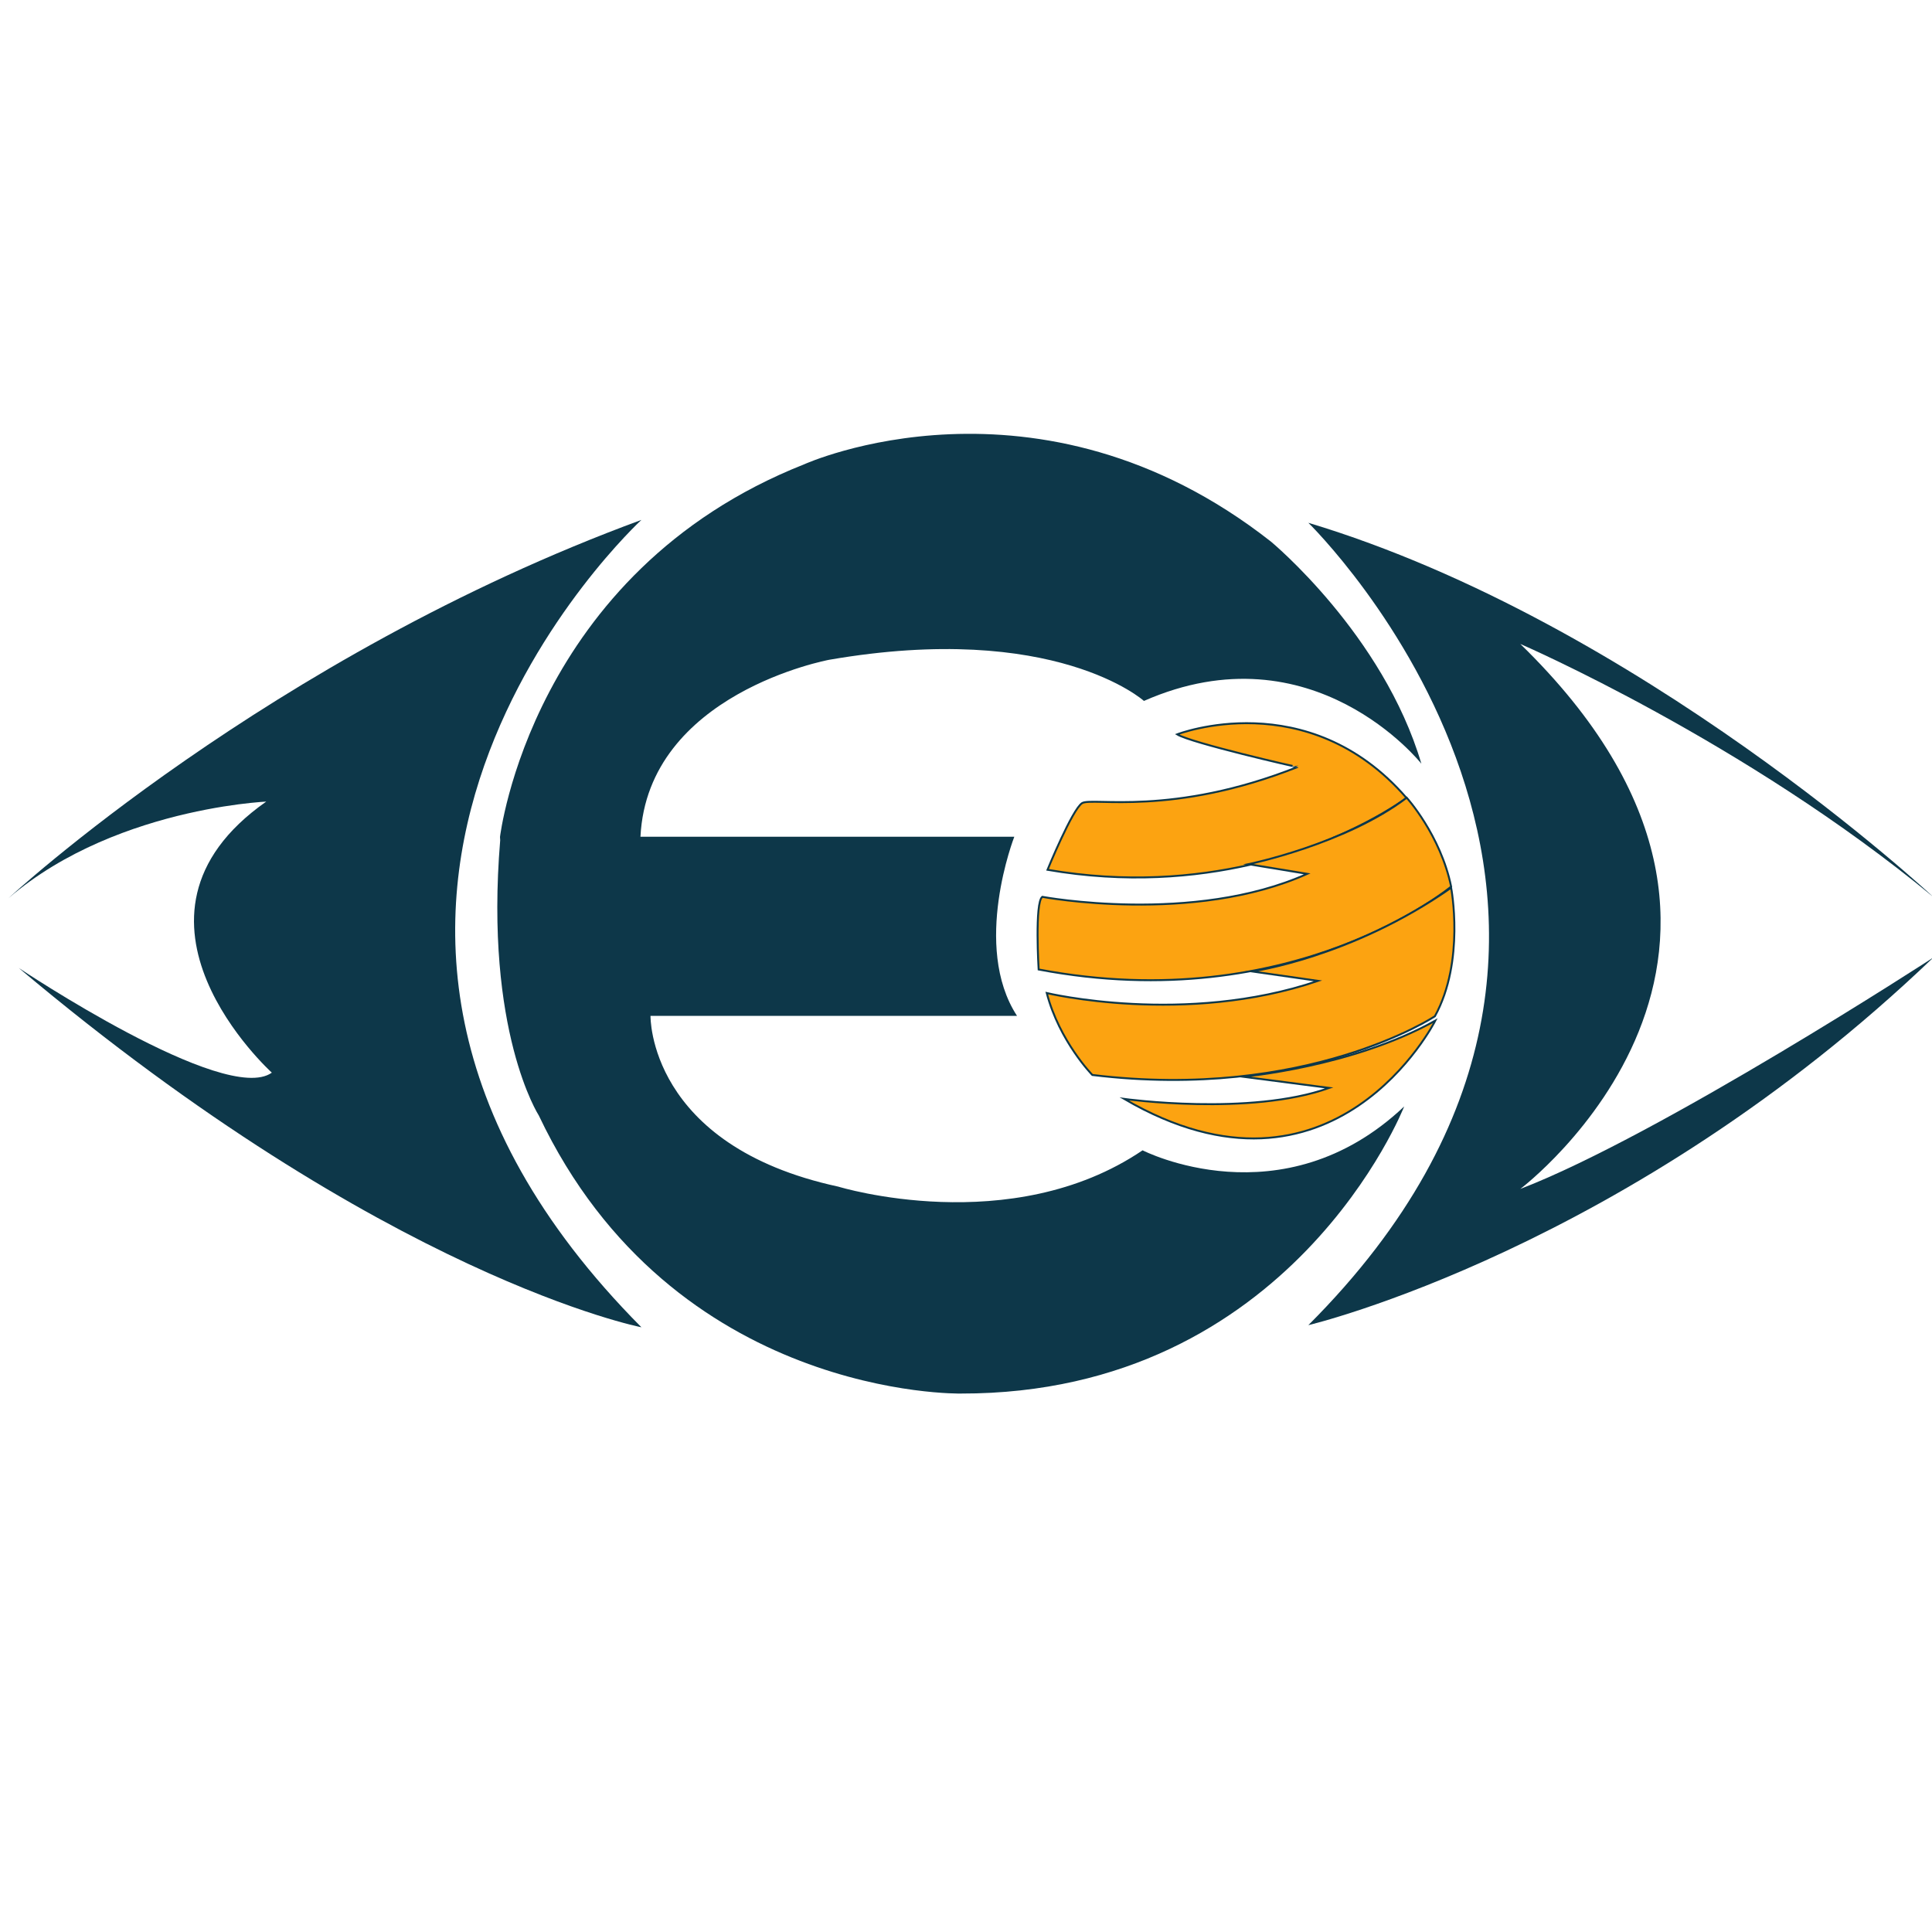
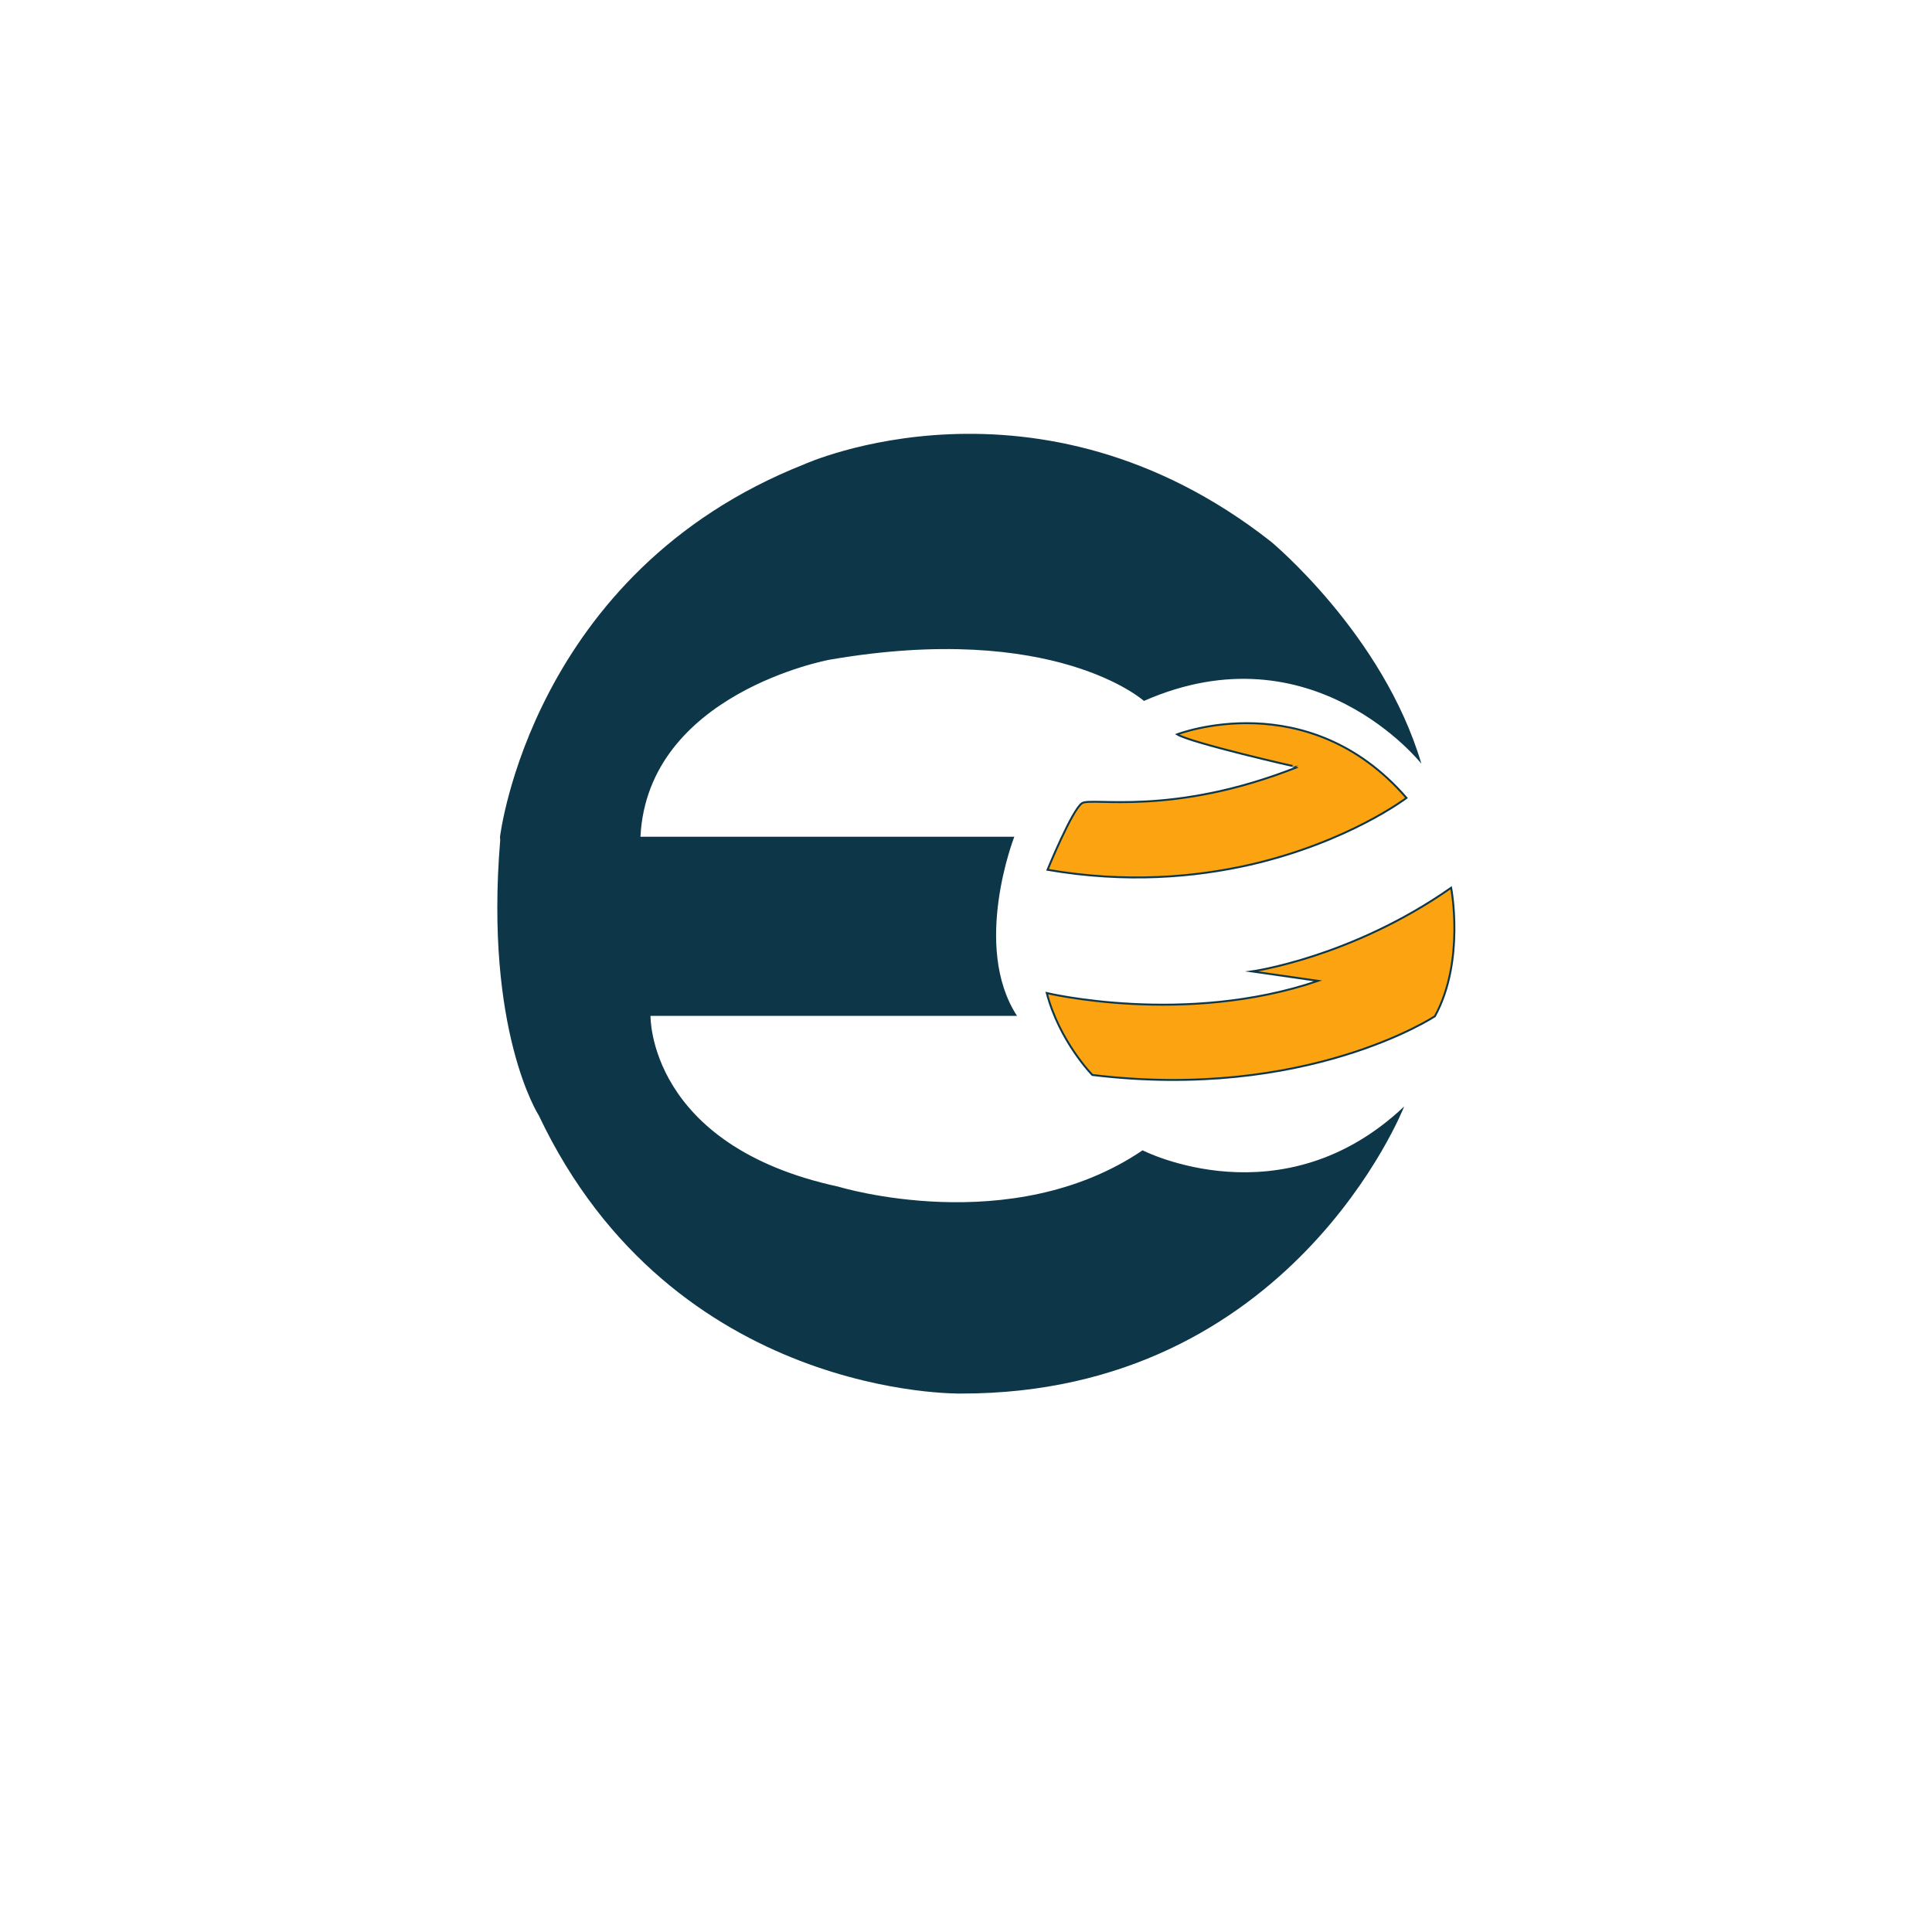
<svg xmlns="http://www.w3.org/2000/svg" version="1.1" id="Layer_1" x="0px" y="0px" viewBox="0 0 100 100" style="enable-background:new 0 0 100 100;" xml:space="preserve">
  <style type="text/css">
	.st0{fill:#0D3749;}
	.st1{fill:#FCA311;stroke:#0D3749;stroke-width:0.1;stroke-miterlimit:10;}
	.st2{fill:none;}
</style>
-   <path class="st0" d="M0.44,46.49c0,0,13.48-12.5,32.76-19.58c0,0-21.69,19.95,0,41.79c0,0-13.18-2.56-32.23-18.6  c0,0,10.69,7.15,13.1,5.42c0,0-8.87-8.01-0.29-14.03C14.87,41.46,6.23,41.51,0.44,46.49z" />
-   <path class="st0" d="M100.07,46.43c0,0-15.22-14.22-32.35-19.37c0,0,21.04,20.48,0,41.53c0,0,16.57-3.92,32.35-19.03  c0,0-14.13,9.19-21.38,11.98c0,0,16.34-12.31,0-28.21C78.69,33.33,90.33,38.37,100.07,46.43z" />
  <path class="st0" d="M25.88,43.32c0,0,1.61-13.7,15.75-19.29c0,0,12.07-5.48,24.15,4c0,0,5.81,4.8,7.79,11.5  c0,0-5.61-7.1-14.36-3.25c0,0-4.61-4.15-16.29-2.13c0,0-9.4,1.73-9.77,9.16h19.35c0,0-2.21,5.66,0.14,9.27H33.67  c0,0-0.14,6.71,9.72,8.84c0,0,8.93,2.74,15.75-1.88c0,0,7.22,3.71,13.54-2.27c0,0-5.82,14.89-22.95,14.86  c0,0-14.88,0.29-21.84-14.39c0,0-2.82-4.36-2-14.25" />
  <path class="st1" d="M60.93,38.01c0,0,6.75-2.62,11.87,3.29c0,0-3,2.28-8.06,3.45c-2.89,0.66-6.45,0.97-10.52,0.27  c0,0,1.28-3.13,1.79-3.45c0.52-0.32,4.64,0.71,11.15-1.87C67.16,39.72,61.64,38.45,60.93,38.01z" />
-   <path class="st1" d="M64.62,44.73c0,0,5.01-1.03,8.19-3.44c0,0,1.75,1.93,2.3,4.6c0,0-8.15,6.8-21.35,4.29c0,0-0.21-3.47,0.19-3.76  c0,0,7.81,1.46,13.71-1.19L64.62,44.73z" />
  <path class="st2" d="M38.4,56.22c0,0,3.86-0.62,7.44-3.24" />
  <path class="st1" d="M64.8,50.28c0,0,5.14-0.71,10.31-4.33c0,0,0.73,3.79-0.84,6.65c0,0-6.63,4.39-17.73,3.04  c0,0-1.7-1.73-2.36-4.24c0,0,7.16,1.71,14.04-0.63L64.8,50.28z" />
-   <path class="st1" d="M68.8,56.31c-4.11,1.47-10.61,0.57-10.61,0.57c10.85,6.33,16.1-4.05,16.1-4.05c-4.3,2.4-9.96,2.9-9.96,2.9  L68.8,56.31z" />
</svg>